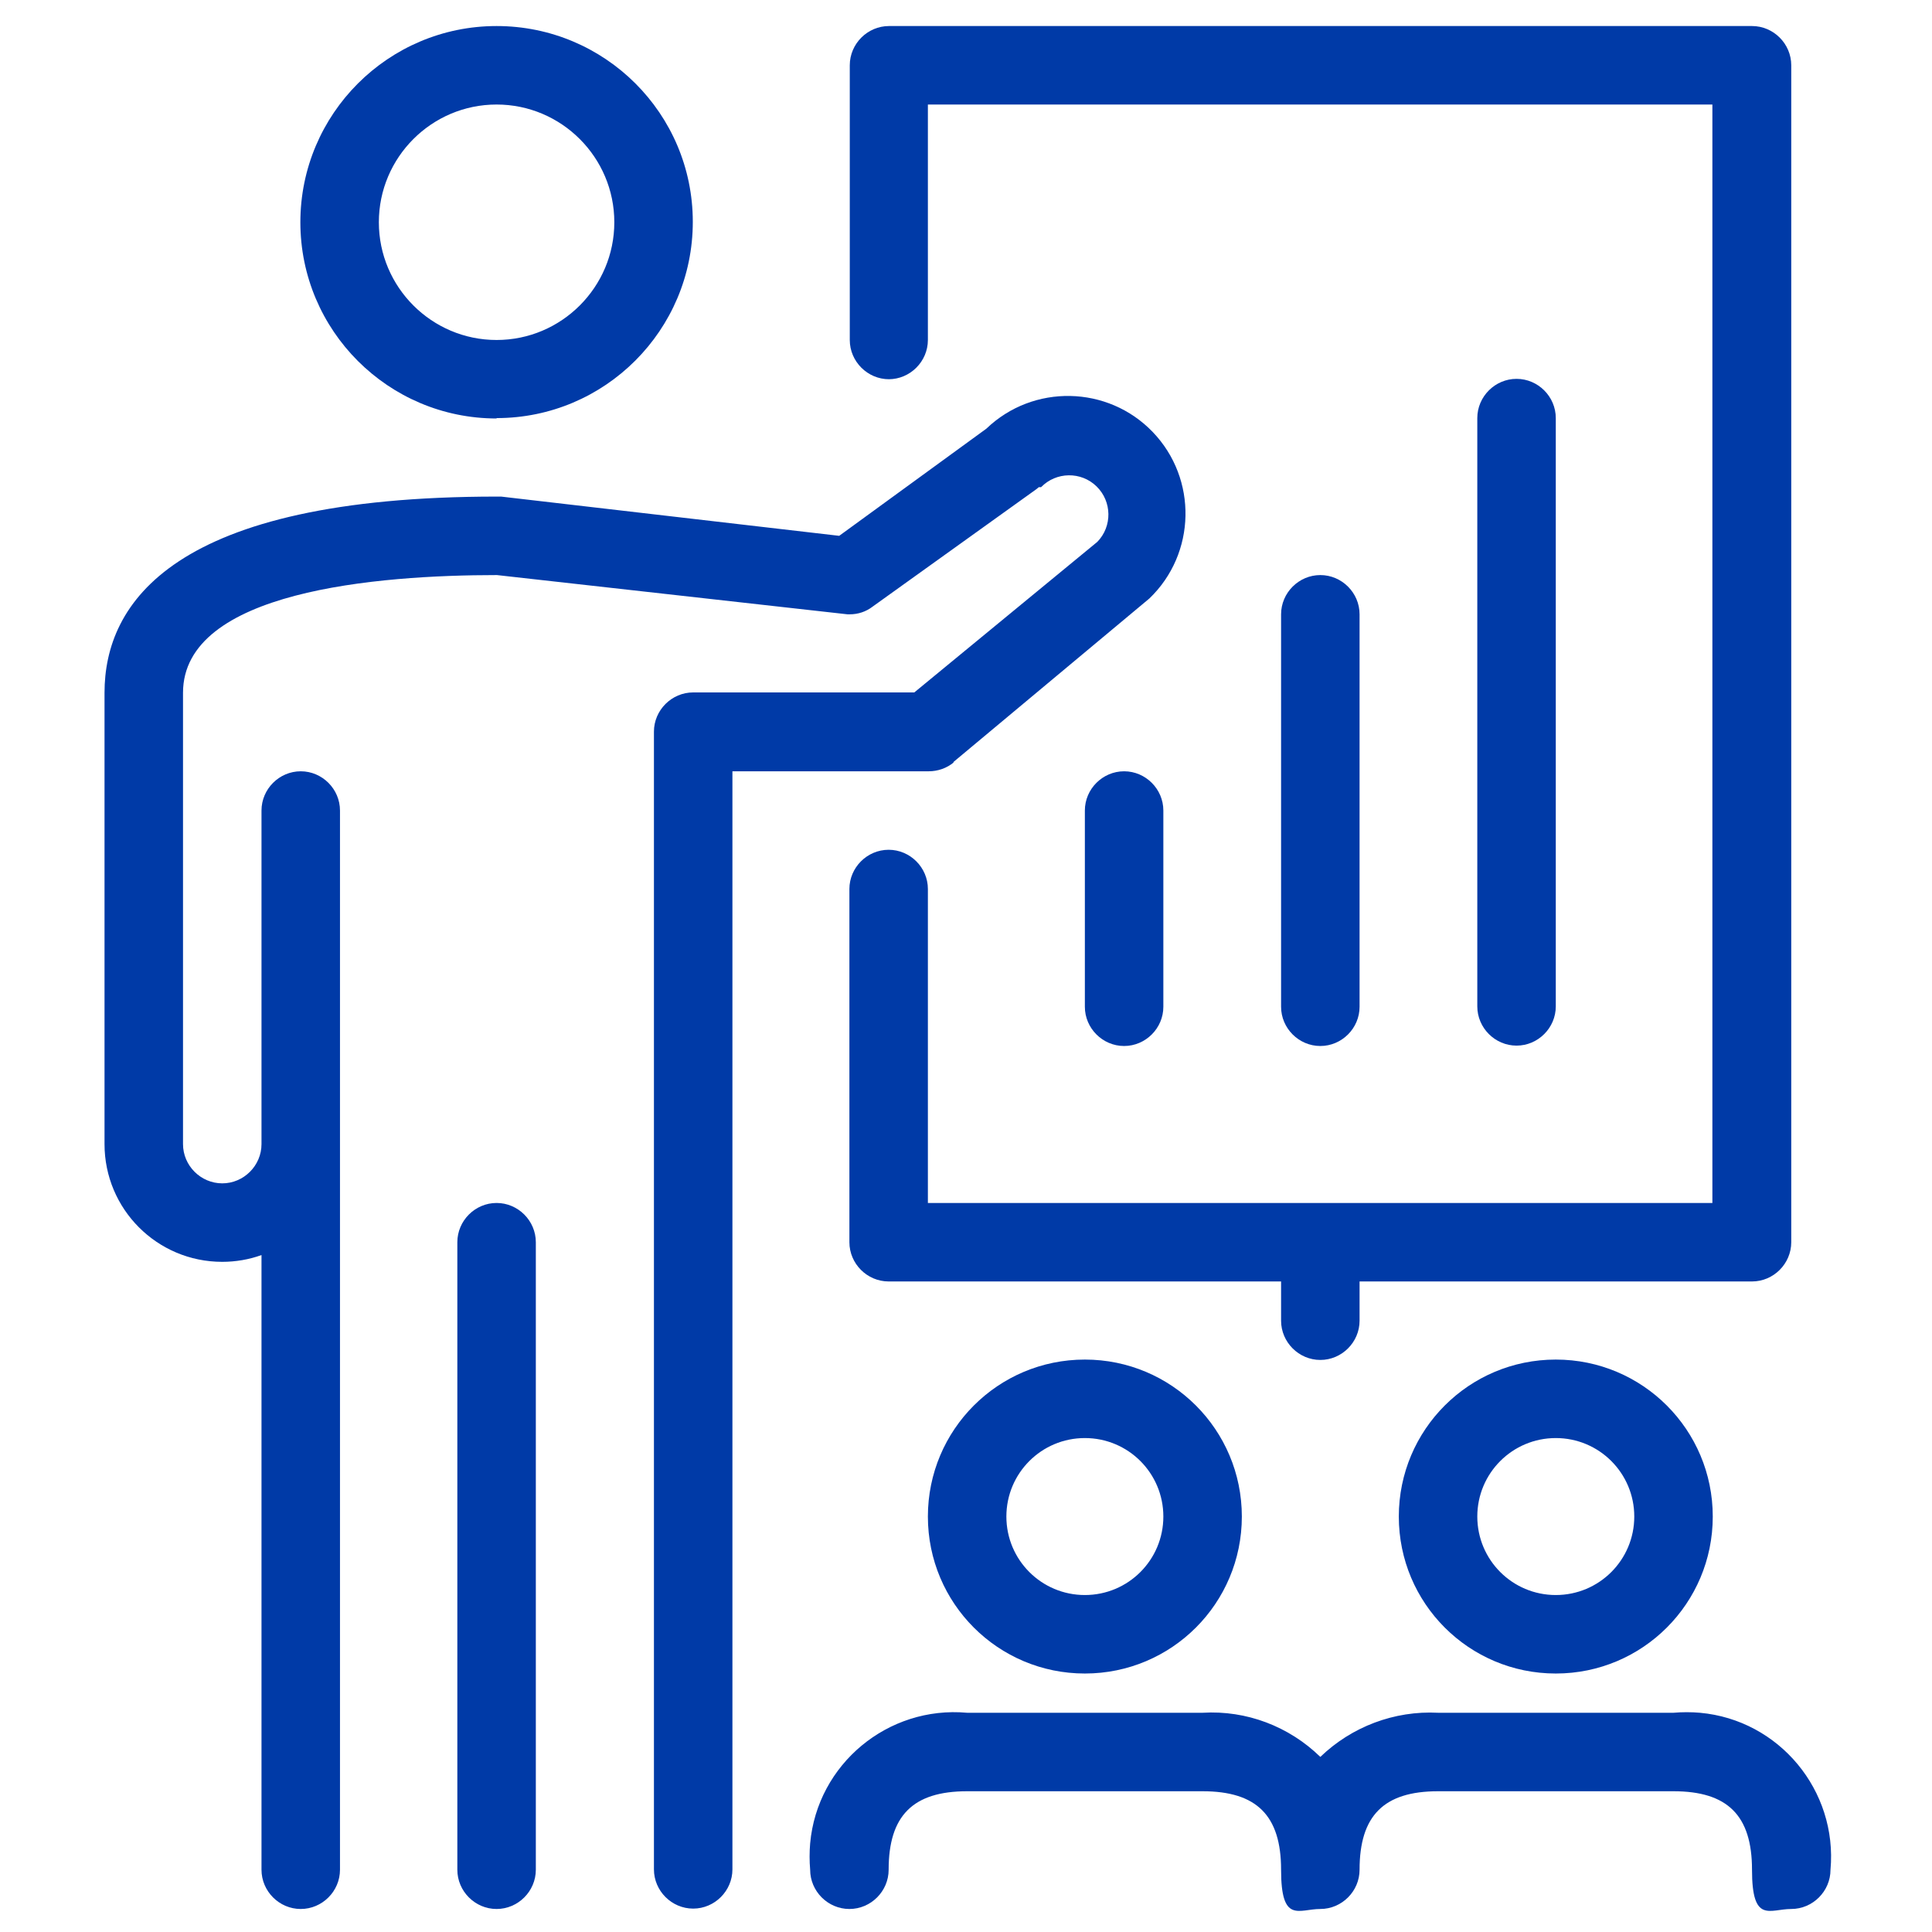
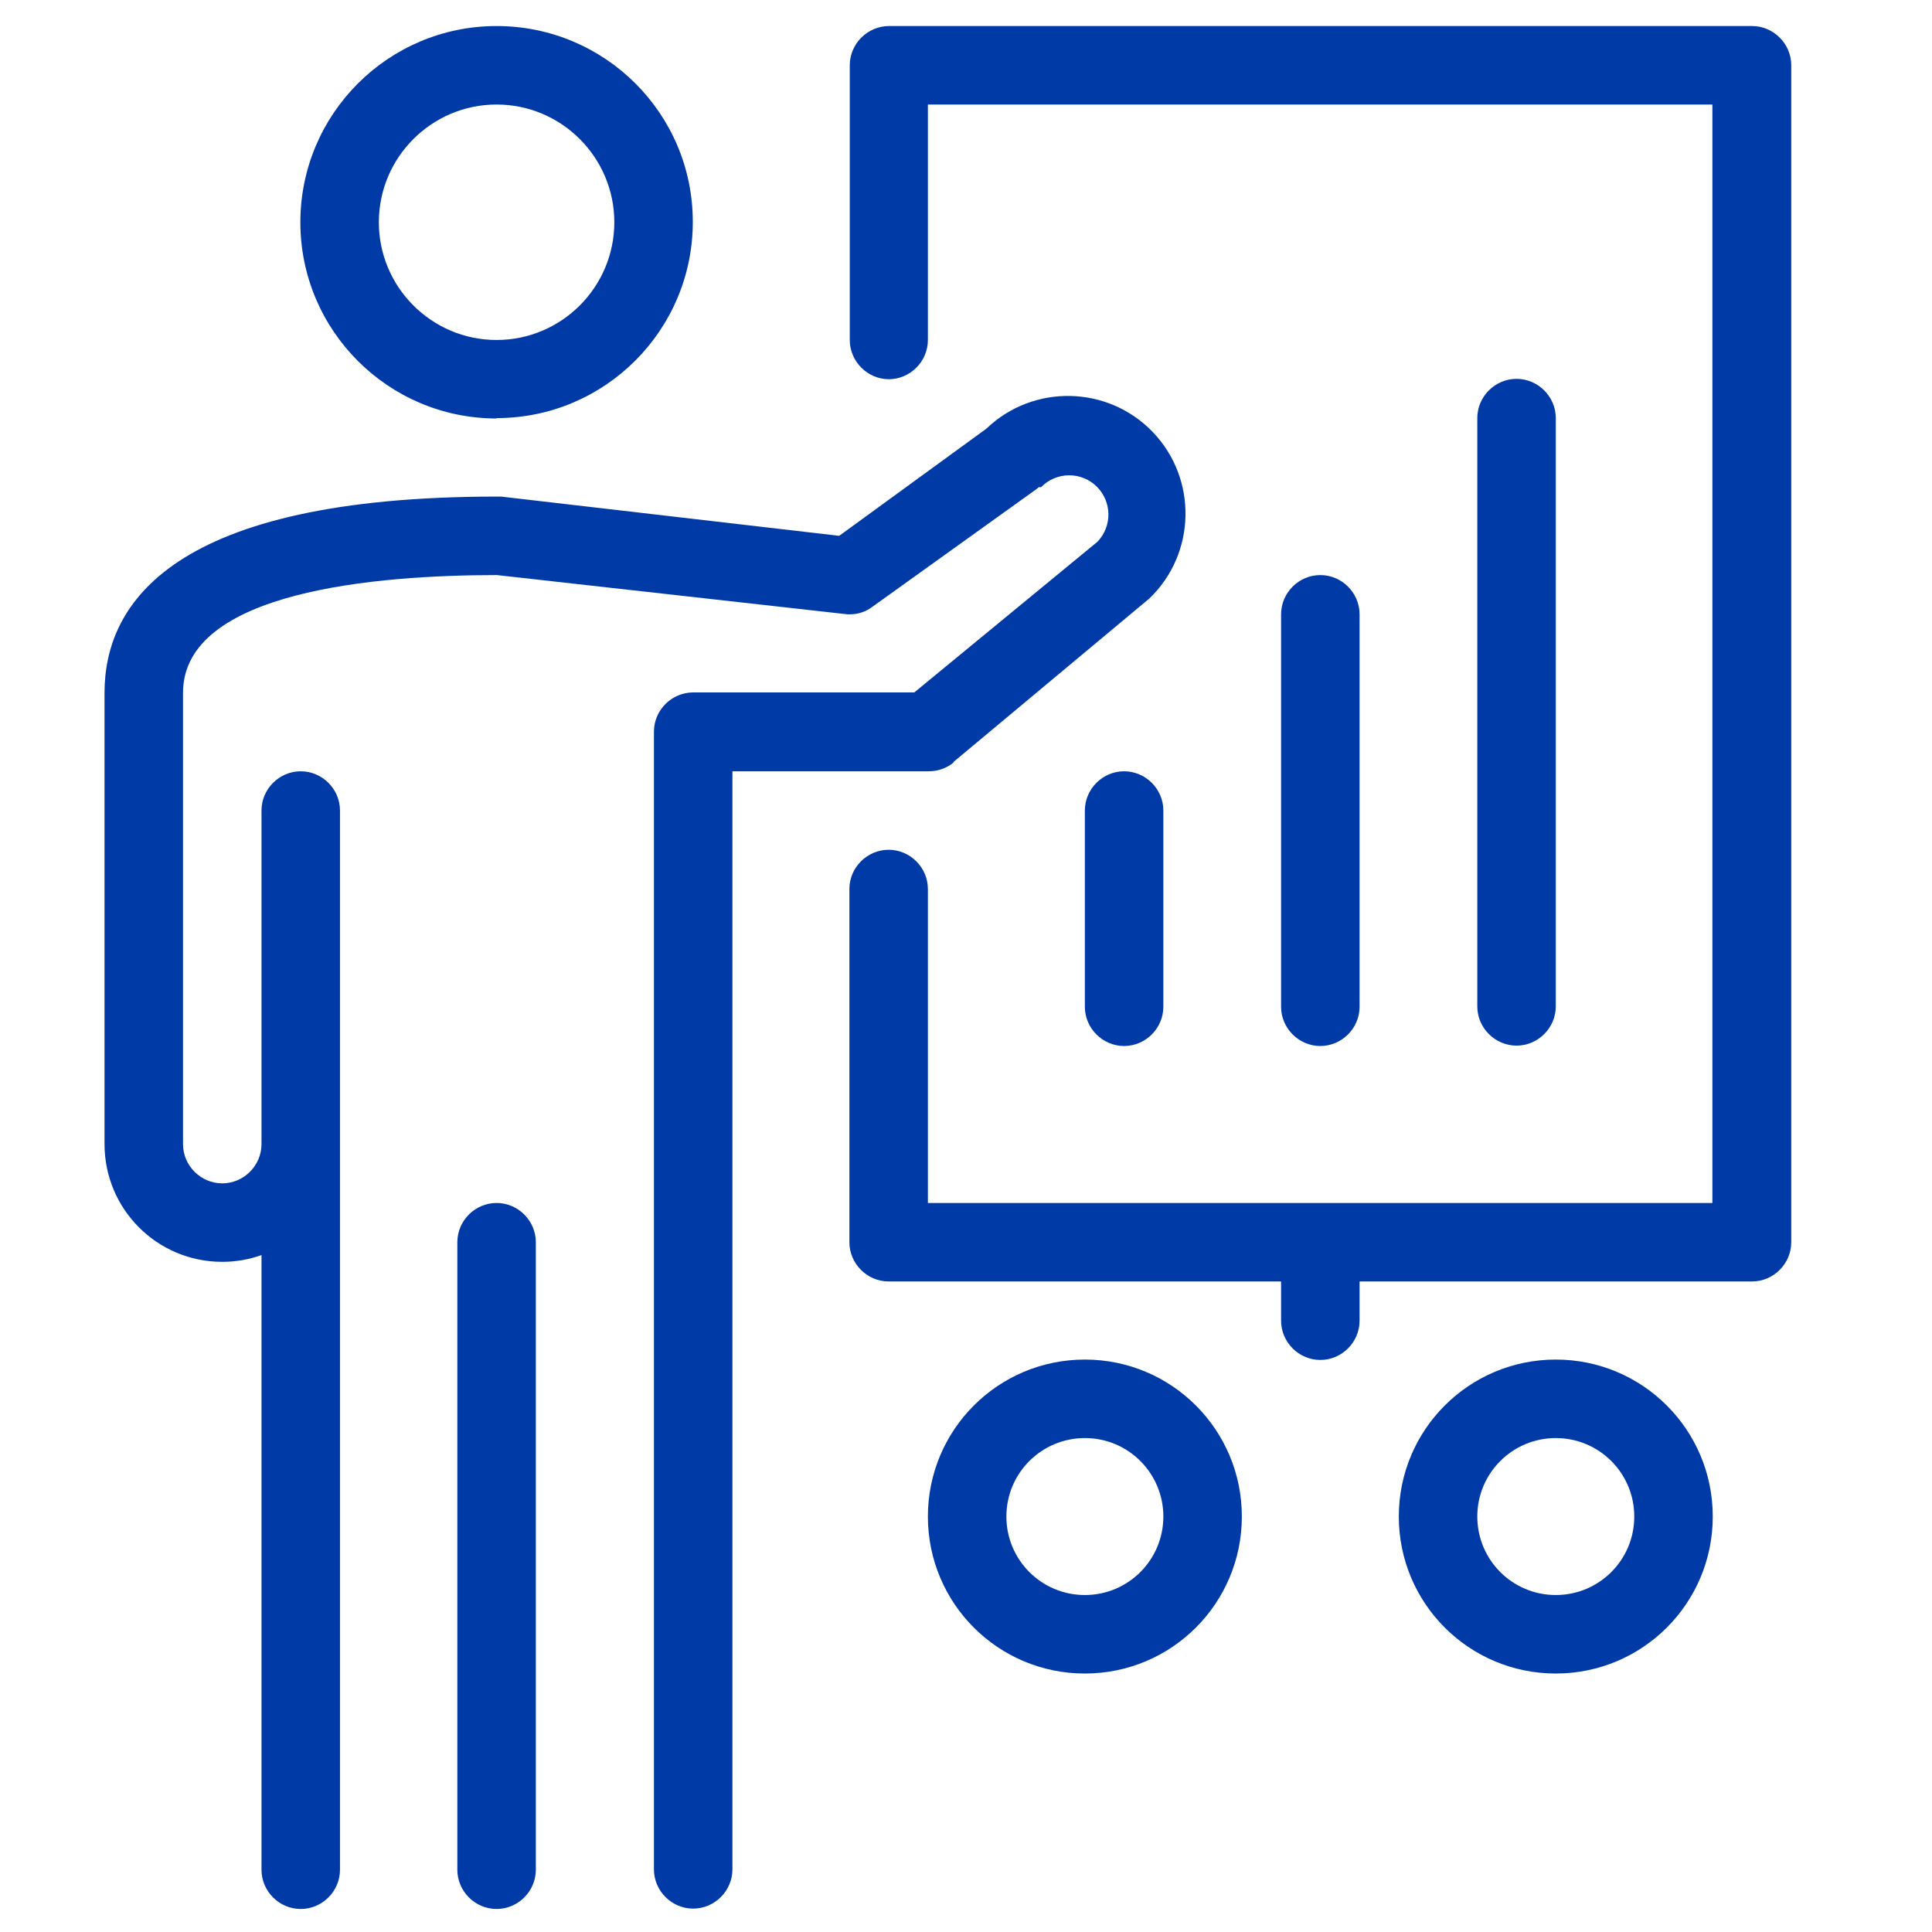
<svg xmlns="http://www.w3.org/2000/svg" version="1.1" viewBox="0 0 512 512">
  <defs>
    <style>
      .cls-1 {
        fill: #003aa7;
      }
    </style>
  </defs>
  <g>
    <g id="Layer_1">
      <g>
        <path class="cls-1" d="M131.6,110.8c28.7,0,52-23.3,52-52S160.3,6.9,131.6,6.9s-52,23.3-52,52,23.3,52,52,52ZM131.6,27.7c17.2,0,31.2,14,31.2,31.2s-14,31.2-31.2,31.2-31.2-14-31.2-31.2,14-31.2,31.2-31.2Z" />
        <path class="cls-1" d="M131.6,318.8c-5.7,0-10.4,4.7-10.4,10.4v166.3c0,5.7,4.7,10.4,10.4,10.4s10.4-4.7,10.4-10.4v-166.3c0-5.7-4.7-10.4-10.4-10.4Z" />
        <path class="cls-1" d="M252.6,202l52-43.4h0c12.4-11.9,12.8-31.7.9-44.1s-31.7-12.8-44.1-.9l-39,28.4-89.6-10.4h-1.1c-86,0-104,28.3-104,52v119.6c0,17.2,13.9,31.2,31.2,31.2,3.5,0,7.1-.6,10.4-1.8v162.9c0,5.7,4.7,10.4,10.4,10.4s10.4-4.7,10.4-10.4V214.8c0-5.7-4.7-10.4-10.4-10.4s-10.4,4.7-10.4,10.4v88.4c0,5.7-4.7,10.4-10.4,10.4s-10.4-4.7-10.4-10.4v-119.6c0-27,51.5-31.2,83.2-31.2l92.9,10.4h.6c2.2,0,4.3-.7,6-2l43.5-31.2.6-.5h.6c4-4.1,10.6-4.2,14.7-.2,4.1,4,4.2,10.6.2,14.7l-48.5,39.9h-58.6c-5.7,0-10.4,4.7-10.4,10.4v301.5c0,5.7,4.7,10.4,10.4,10.4s10.4-4.7,10.4-10.4V204.4h52c2.4,0,4.8-.8,6.7-2.4Z" />
        <path class="cls-1" d="M235.5,100.5c5.7,0,10.4-4.7,10.4-10.4V27.7h207.9v291.1h-207.9v-83.2c0-5.7-4.7-10.4-10.4-10.4s-10.4,4.7-10.4,10.4v93.6c0,5.7,4.7,10.4,10.4,10.4h104v10.4c0,5.7,4.7,10.4,10.4,10.4s10.4-4.7,10.4-10.4v-9.8c0-.2,0-.4,0-.6h104c5.7,0,10.4-4.7,10.4-10.4V17.3c0-5.7-4.7-10.4-10.4-10.4h-228.7c-5.7,0-10.4,4.7-10.4,10.4v72.8c0,5.7,4.7,10.4,10.4,10.4Z" />
        <path class="cls-1" d="M245.9,401.9c0,23,18.6,41.6,41.6,41.6s41.6-18.6,41.6-41.6-18.6-41.6-41.6-41.6-41.6,18.6-41.6,41.6ZM308.3,401.9c0,11.5-9.3,20.8-20.8,20.8s-20.8-9.3-20.8-20.8,9.3-20.8,20.8-20.8,20.8,9.3,20.8,20.8Z" />
        <path class="cls-1" d="M370.7,401.9c0,23,18.6,41.6,41.6,41.6s41.6-18.6,41.6-41.6-18.6-41.6-41.6-41.6-41.6,18.6-41.6,41.6ZM433.1,401.9c0,11.5-9.3,20.8-20.8,20.8s-20.8-9.3-20.8-20.8,9.3-20.8,20.8-20.8,20.8,9.3,20.8,20.8Z" />
-         <path class="cls-1" d="M443.5,453.9h-62.4c-11.6-.6-22.9,3.7-31.2,11.7-8.3-8.1-19.6-12.4-31.2-11.7h-62.4c-21-1.9-39.7,13.6-41.6,34.6-.2,2.3-.2,4.7,0,7,0,5.7,4.7,10.4,10.4,10.4s10.4-4.7,10.4-10.4c0-14.3,6.4-20.8,20.8-20.8h62.4c14.3,0,20.8,6.4,20.8,20.8s4.7,10.4,10.4,10.4,10.4-4.7,10.4-10.4c0-14.3,6.4-20.8,20.8-20.8h62.4c14.3,0,20.8,6.4,20.8,20.8s4.7,10.4,10.4,10.4,10.4-4.7,10.4-10.4c1.9-21-13.6-39.7-34.6-41.6-2.3-.2-4.7-.2-7,0Z" />
        <path class="cls-1" d="M308.3,266.8v-52c0-5.7-4.7-10.4-10.4-10.4s-10.4,4.7-10.4,10.4v52c0,5.7,4.7,10.4,10.4,10.4s10.4-4.7,10.4-10.4Z" />
        <path class="cls-1" d="M360.3,266.8v-104c0-5.7-4.7-10.4-10.4-10.4s-10.4,4.7-10.4,10.4v104c0,5.7,4.7,10.4,10.4,10.4s10.4-4.7,10.4-10.4Z" />
        <path class="cls-1" d="M412.3,266.8V110.8c0-5.7-4.7-10.4-10.4-10.4s-10.4,4.7-10.4,10.4v155.9c0,5.7,4.7,10.4,10.4,10.4s10.4-4.7,10.4-10.4Z" />
      </g>
    </g>
  </g>
</svg>